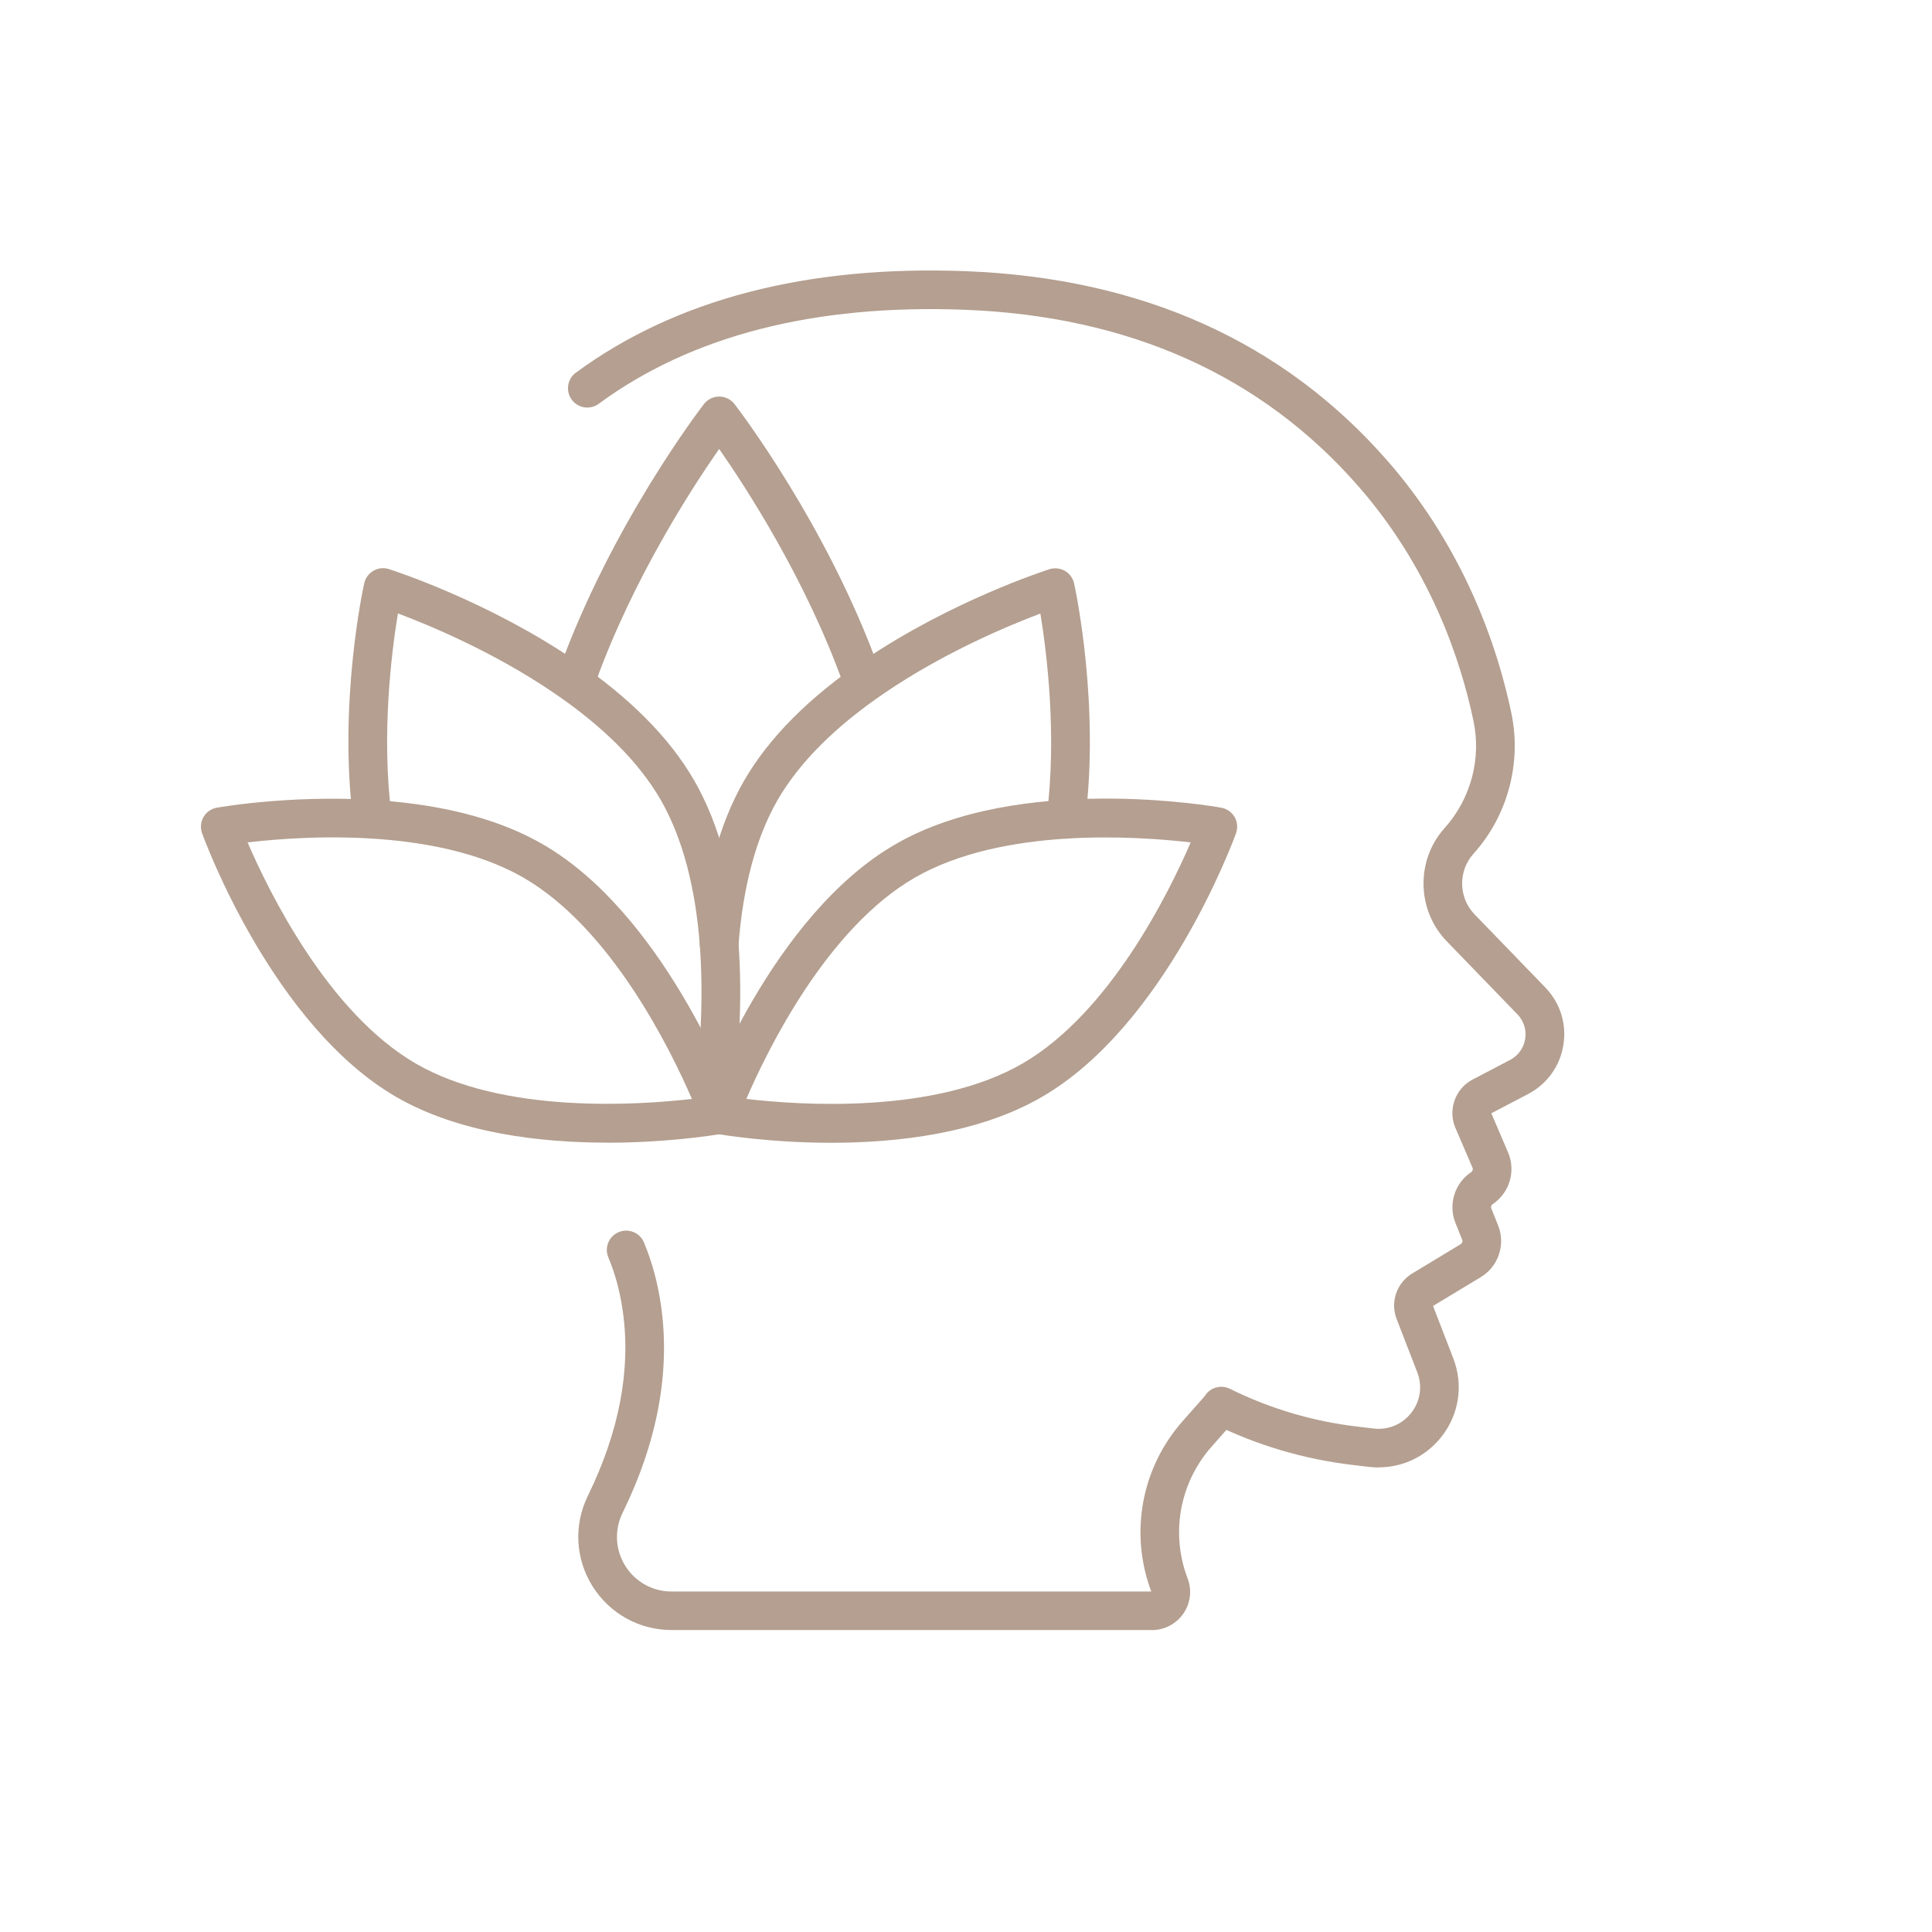
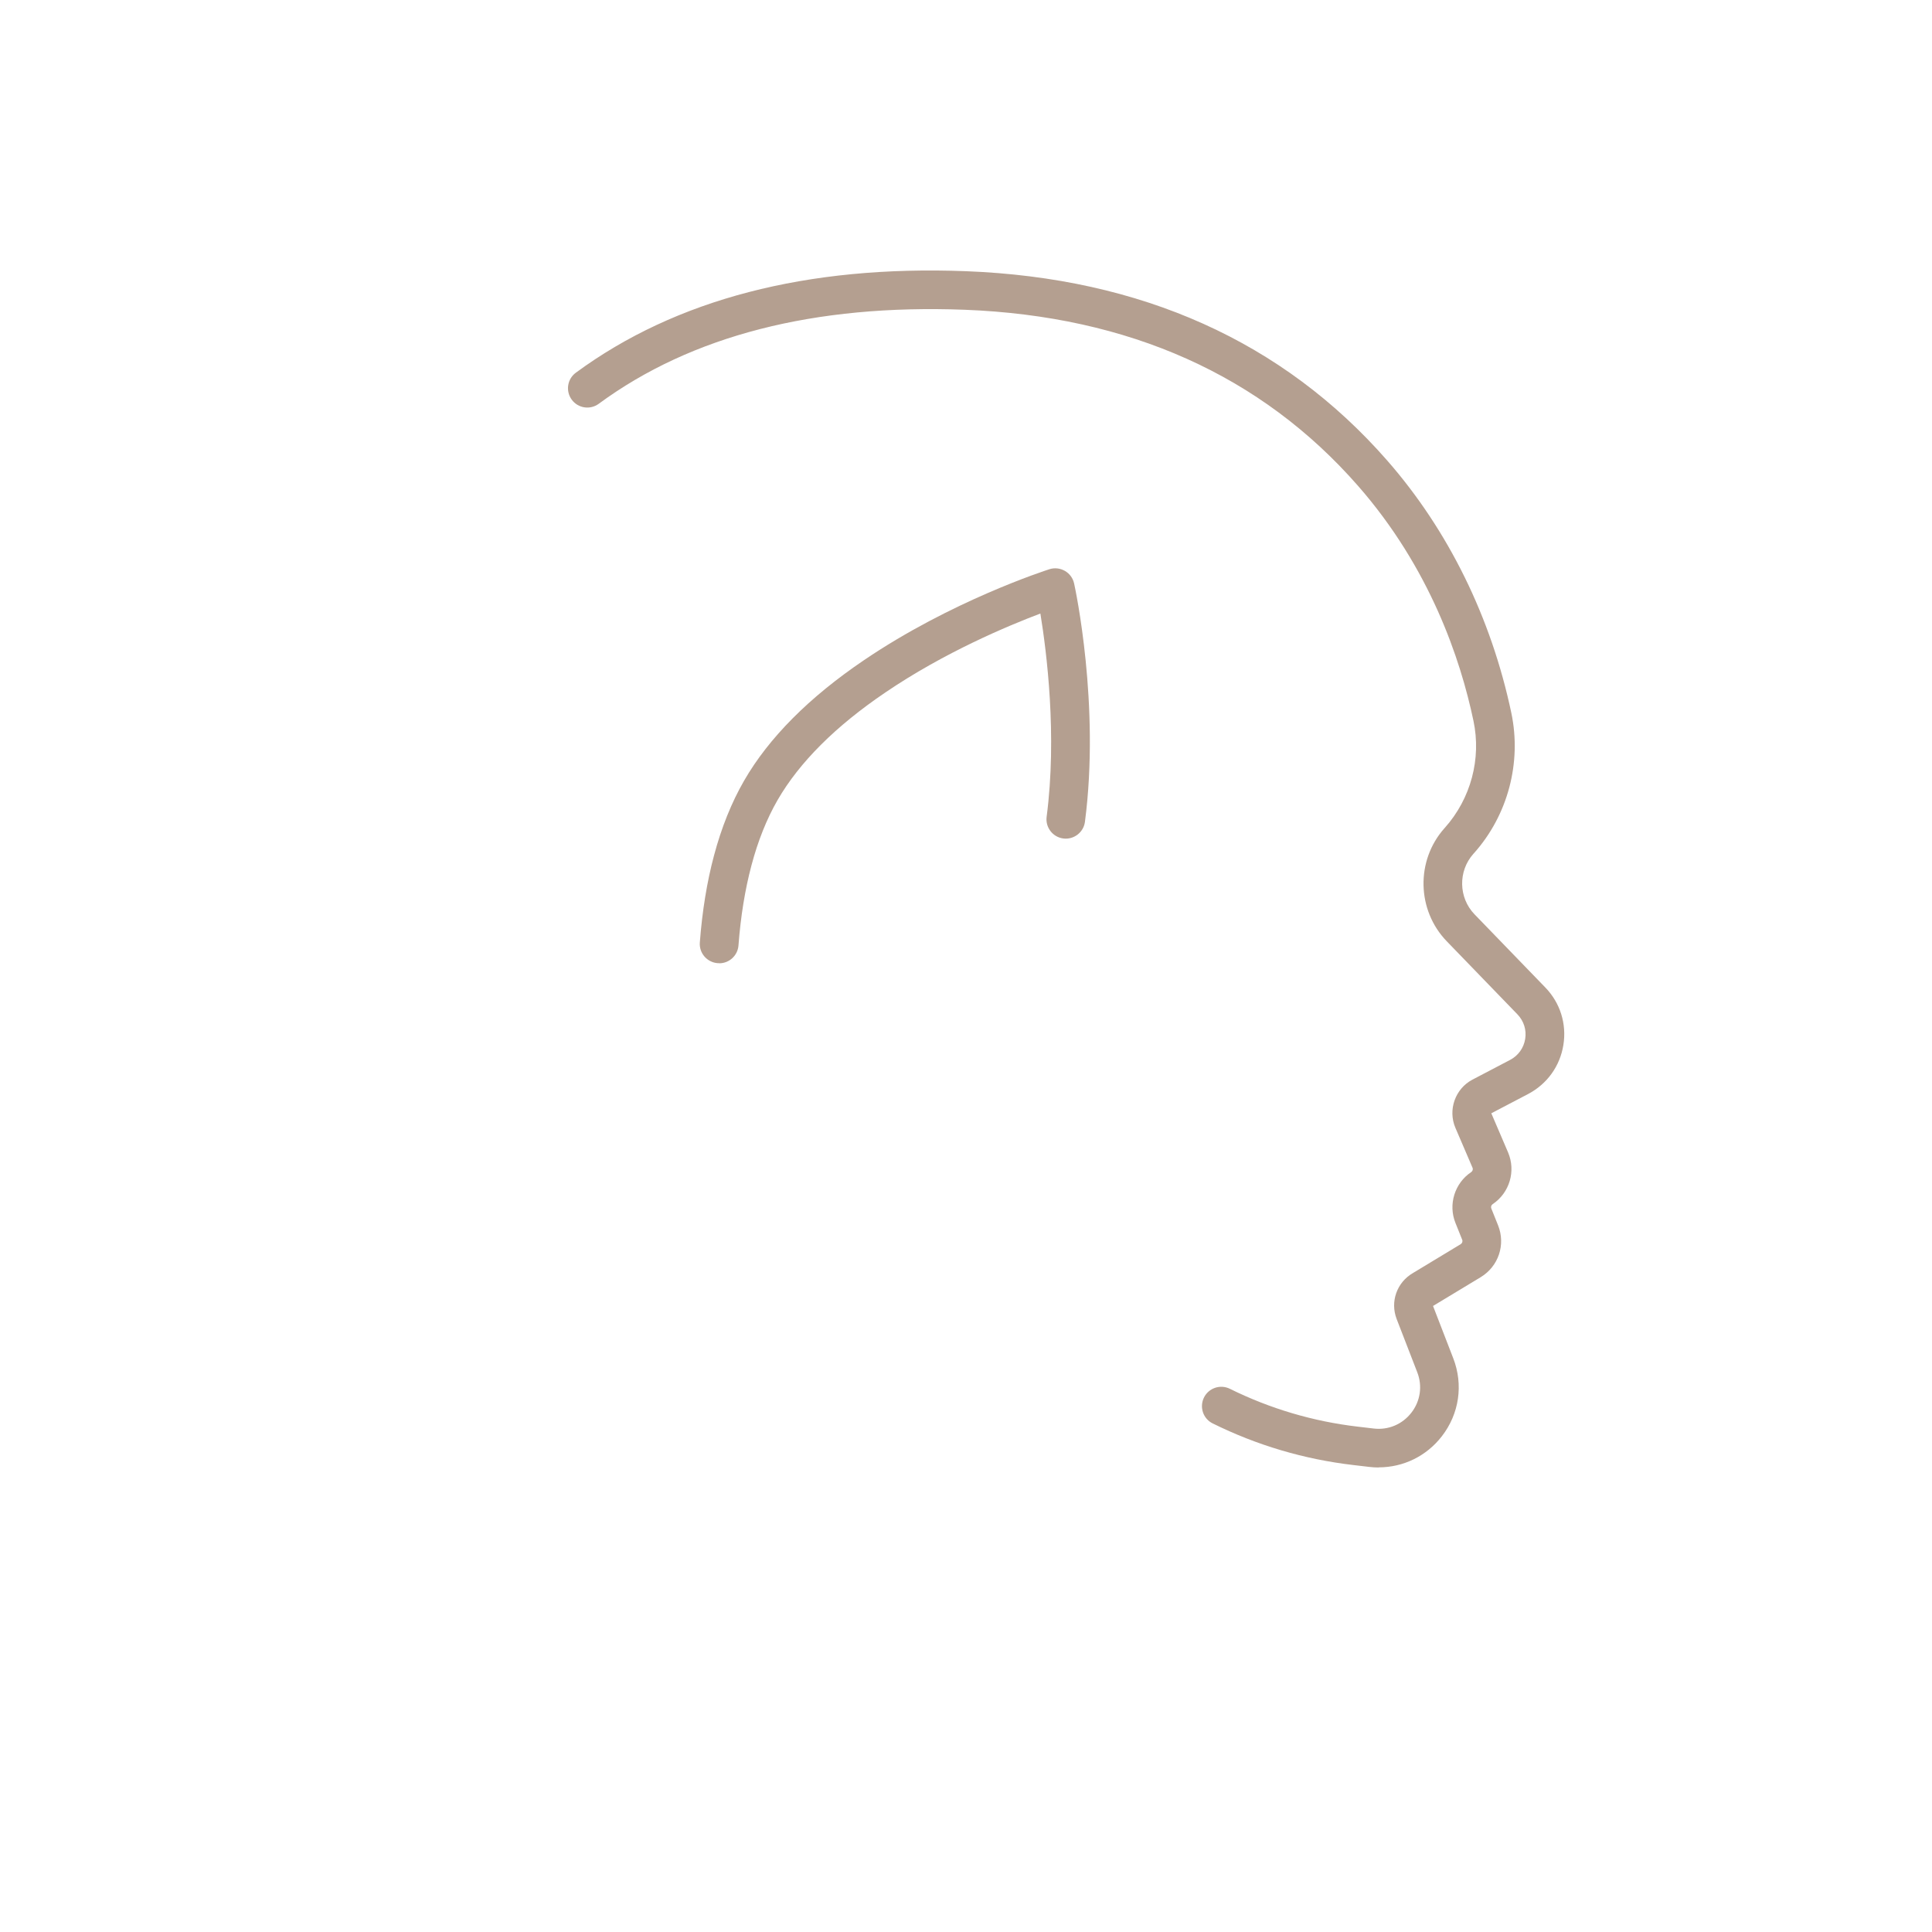
<svg xmlns="http://www.w3.org/2000/svg" id="Layer_1" data-name="Layer 1" viewBox="0 0 300 300">
  <defs>
    <style>      .cls-1 {        fill: #b49f90;      }    </style>
  </defs>
  <g>
    <path class="cls-1" d="M214.08,227.87c-.49,0-.98-.03-1.47-.09l-2.47-.29c-7.62-.89-14.96-3.06-21.83-6.46-1.49-.73-2.09-2.53-1.36-4.02.74-1.49,2.54-2.09,4.02-1.36,6.25,3.09,12.94,5.07,19.87,5.88l2.47.29c2.26.27,4.45-.65,5.85-2.46,1.4-1.8,1.74-4.15.91-6.28l-3.19-8.24c-1.05-2.71.02-5.72,2.53-7.17l7.41-4.48c.23-.14.33-.43.23-.68l-1.05-2.62c-1.15-2.86-.12-6.18,2.45-7.89.22-.15.31-.44.2-.68l-2.66-6.2c-1.19-2.79-.02-6.08,2.66-7.48l5.84-3.06c1.26-.66,2.11-1.84,2.34-3.25.23-1.4-.21-2.79-1.2-3.82l-10.98-11.35c-4.66-4.82-4.83-12.52-.37-17.54l.09-.1c4.03-4.53,5.67-10.71,4.43-16.58-2.02-9.62-6.77-23.76-17.93-36.5-15.03-17.16-35.57-26.36-61.06-27.34-23.34-.89-42.45,4.01-56.84,14.6-1.33.98-3.21.7-4.19-.64-.98-1.33-.7-3.21.64-4.19,15.51-11.41,35.9-16.71,60.57-15.76,27.26,1.05,49.25,10.94,65.4,29.38,9.51,10.86,16.17,24.42,19.29,39.22,1.62,7.72-.54,15.86-5.78,21.75l-.12.13c-2.39,2.69-2.31,6.81.19,9.39l10.98,11.35c2.32,2.39,3.34,5.65,2.81,8.94-.53,3.29-2.53,6.06-5.48,7.61l-5.71,2.99,2.6,6.07c1.24,2.9.24,6.28-2.39,8.04-.22.15-.31.43-.21.67l1.05,2.62c1.2,3,.06,6.38-2.7,8.05l-7.4,4.47,3.14,8.12c1.59,4.11.93,8.63-1.77,12.11-2.39,3.09-5.98,4.83-9.81,4.83ZM222.45,202.84h0,0Z" />
-     <path class="cls-1" d="M178.9,253.11h-74.61c-5.03,0-9.62-2.55-12.29-6.81-2.66-4.26-2.93-9.51-.72-14.02,4.89-10,6.72-19.67,5.42-28.73-.43-3.01-1.16-5.73-2.24-8.31-.64-1.53.09-3.29,1.62-3.92,1.53-.63,3.29.09,3.92,1.62,1.27,3.06,2.13,6.25,2.64,9.77,1.47,10.28-.54,21.12-5.97,32.22-1.29,2.64-1.14,5.71.42,8.21,1.56,2.5,4.25,3.99,7.19,3.99h74.49c-3.41-9.07-1.54-19.21,4.88-26.47l3.2-3.62c1.1-1.24,3-1.36,4.23-.26,1.24,1.1,1.36,2.99.26,4.23l-3.2,3.62c-4.97,5.62-6.4,13.46-3.73,20.47.69,1.82.45,3.86-.66,5.46s-2.93,2.56-4.87,2.56Z" />
  </g>
-   <path class="cls-1" d="M133.7,108.01c-1.23,0-2.38-.76-2.82-1.98-5.8-16.1-14.93-30.17-19.21-36.32-4.29,6.15-13.41,20.21-19.21,36.31-.56,1.56-2.28,2.37-3.84,1.8-1.56-.56-2.37-2.28-1.8-3.84,8.09-22.43,21.9-40.47,22.48-41.23.57-.74,1.45-1.17,2.38-1.17s1.81.43,2.38,1.17c.58.76,14.4,18.8,22.48,41.24.56,1.56-.25,3.28-1.8,3.84-.34.12-.68.18-1.02.18Z" />
  <path class="cls-1" d="M111.66,149.56c-.08,0-.15,0-.23,0-1.65-.13-2.89-1.57-2.76-3.22.37-4.88,1.11-9.42,2.2-13.49,1.15-4.33,2.72-8.24,4.68-11.64,3.84-6.65,10.09-12.93,18.58-18.68,13.61-9.24,28.21-13.94,28.82-14.14.8-.26,1.68-.16,2.41.26.73.42,1.25,1.13,1.43,1.96.17.76,4.05,18.83,1.68,37-.21,1.64-1.73,2.8-3.36,2.59-1.64-.21-2.8-1.72-2.59-3.36,1.65-12.66,0-25.62-.97-31.57-4.96,1.87-14.86,6-24.05,12.24-7.74,5.24-13.37,10.86-16.75,16.71-1.69,2.93-3.06,6.36-4.07,10.18-.99,3.72-1.67,7.9-2.01,12.41-.12,1.57-1.43,2.77-2.99,2.77Z" />
-   <path class="cls-1" d="M129.06,177.45c-9.78,0-17.3-1.3-17.93-1.41-.87-.16-1.63-.69-2.07-1.45s-.52-1.69-.22-2.52c.44-1.21,10.98-29.88,30.21-40.98,19.22-11.1,49.32-5.9,50.59-5.67.87.16,1.63.69,2.07,1.45s.52,1.69.22,2.52c-.44,1.21-10.99,29.88-30.21,40.98h0c-9.81,5.67-22.46,7.08-32.66,7.08ZM115.89,170.64c8.4.98,29.21,2.39,42.84-5.47h0c13.62-7.87,22.81-26.6,26.16-34.36-8.4-.98-29.21-2.39-42.84,5.47-13.62,7.86-22.81,26.6-26.16,34.36Z" />
-   <path class="cls-1" d="M111.66,176.08c-1.66,0-3-1.34-3-3v-8.39c0-1.58.04-3.18.12-4.86.23-4.56.19-8.95-.11-13.05-.34-4.5-1.02-8.68-2.01-12.4-1.02-3.84-2.39-7.26-4.07-10.19-3.38-5.85-9.01-11.47-16.74-16.7-9.19-6.24-19.09-10.37-24.06-12.24-.98,5.95-2.63,18.92-.97,31.57.21,1.64-.94,3.15-2.59,3.36-1.64.21-3.15-.94-3.36-2.59-2.38-18.17,1.51-36.24,1.68-37,.18-.82.7-1.53,1.43-1.96.73-.42,1.61-.52,2.41-.26.61.2,15.21,4.89,28.83,14.14,8.49,5.75,14.74,12.03,18.57,18.67,1.95,3.39,3.53,7.31,4.68,11.65,1.08,4.08,1.82,8.62,2.19,13.49.33,4.35.37,8.99.12,13.8-.08,1.58-.12,3.08-.12,4.57v8.39c0,1.66-1.34,3-3,3Z" />
-   <path class="cls-1" d="M94.28,177.43c-10.24,0-22.9-1.42-32.69-7.06-19.22-11.11-29.77-39.77-30.21-40.98-.3-.83-.22-1.75.22-2.52.44-.77,1.2-1.3,2.07-1.45.53-.1,13.23-2.31,27.41-.96,9.29.88,17.09,3.11,23.19,6.63,18.48,10.67,29,37.75,30.16,40.84.43.9.35,1.91-.17,2.78-.46.77-1.26,1.23-2.13,1.35-.03,0-.05,0-.08.01-1.69.28-8.8,1.37-17.77,1.37ZM38.44,130.8c3.35,7.76,12.54,26.5,26.16,34.37,13.57,7.83,34.41,6.44,42.84,5.47-3.35-7.74-12.56-26.51-26.16-34.36-5.35-3.08-12.33-5.05-20.76-5.85-8.94-.85-17.42-.17-22.08.38Z" />
</svg>